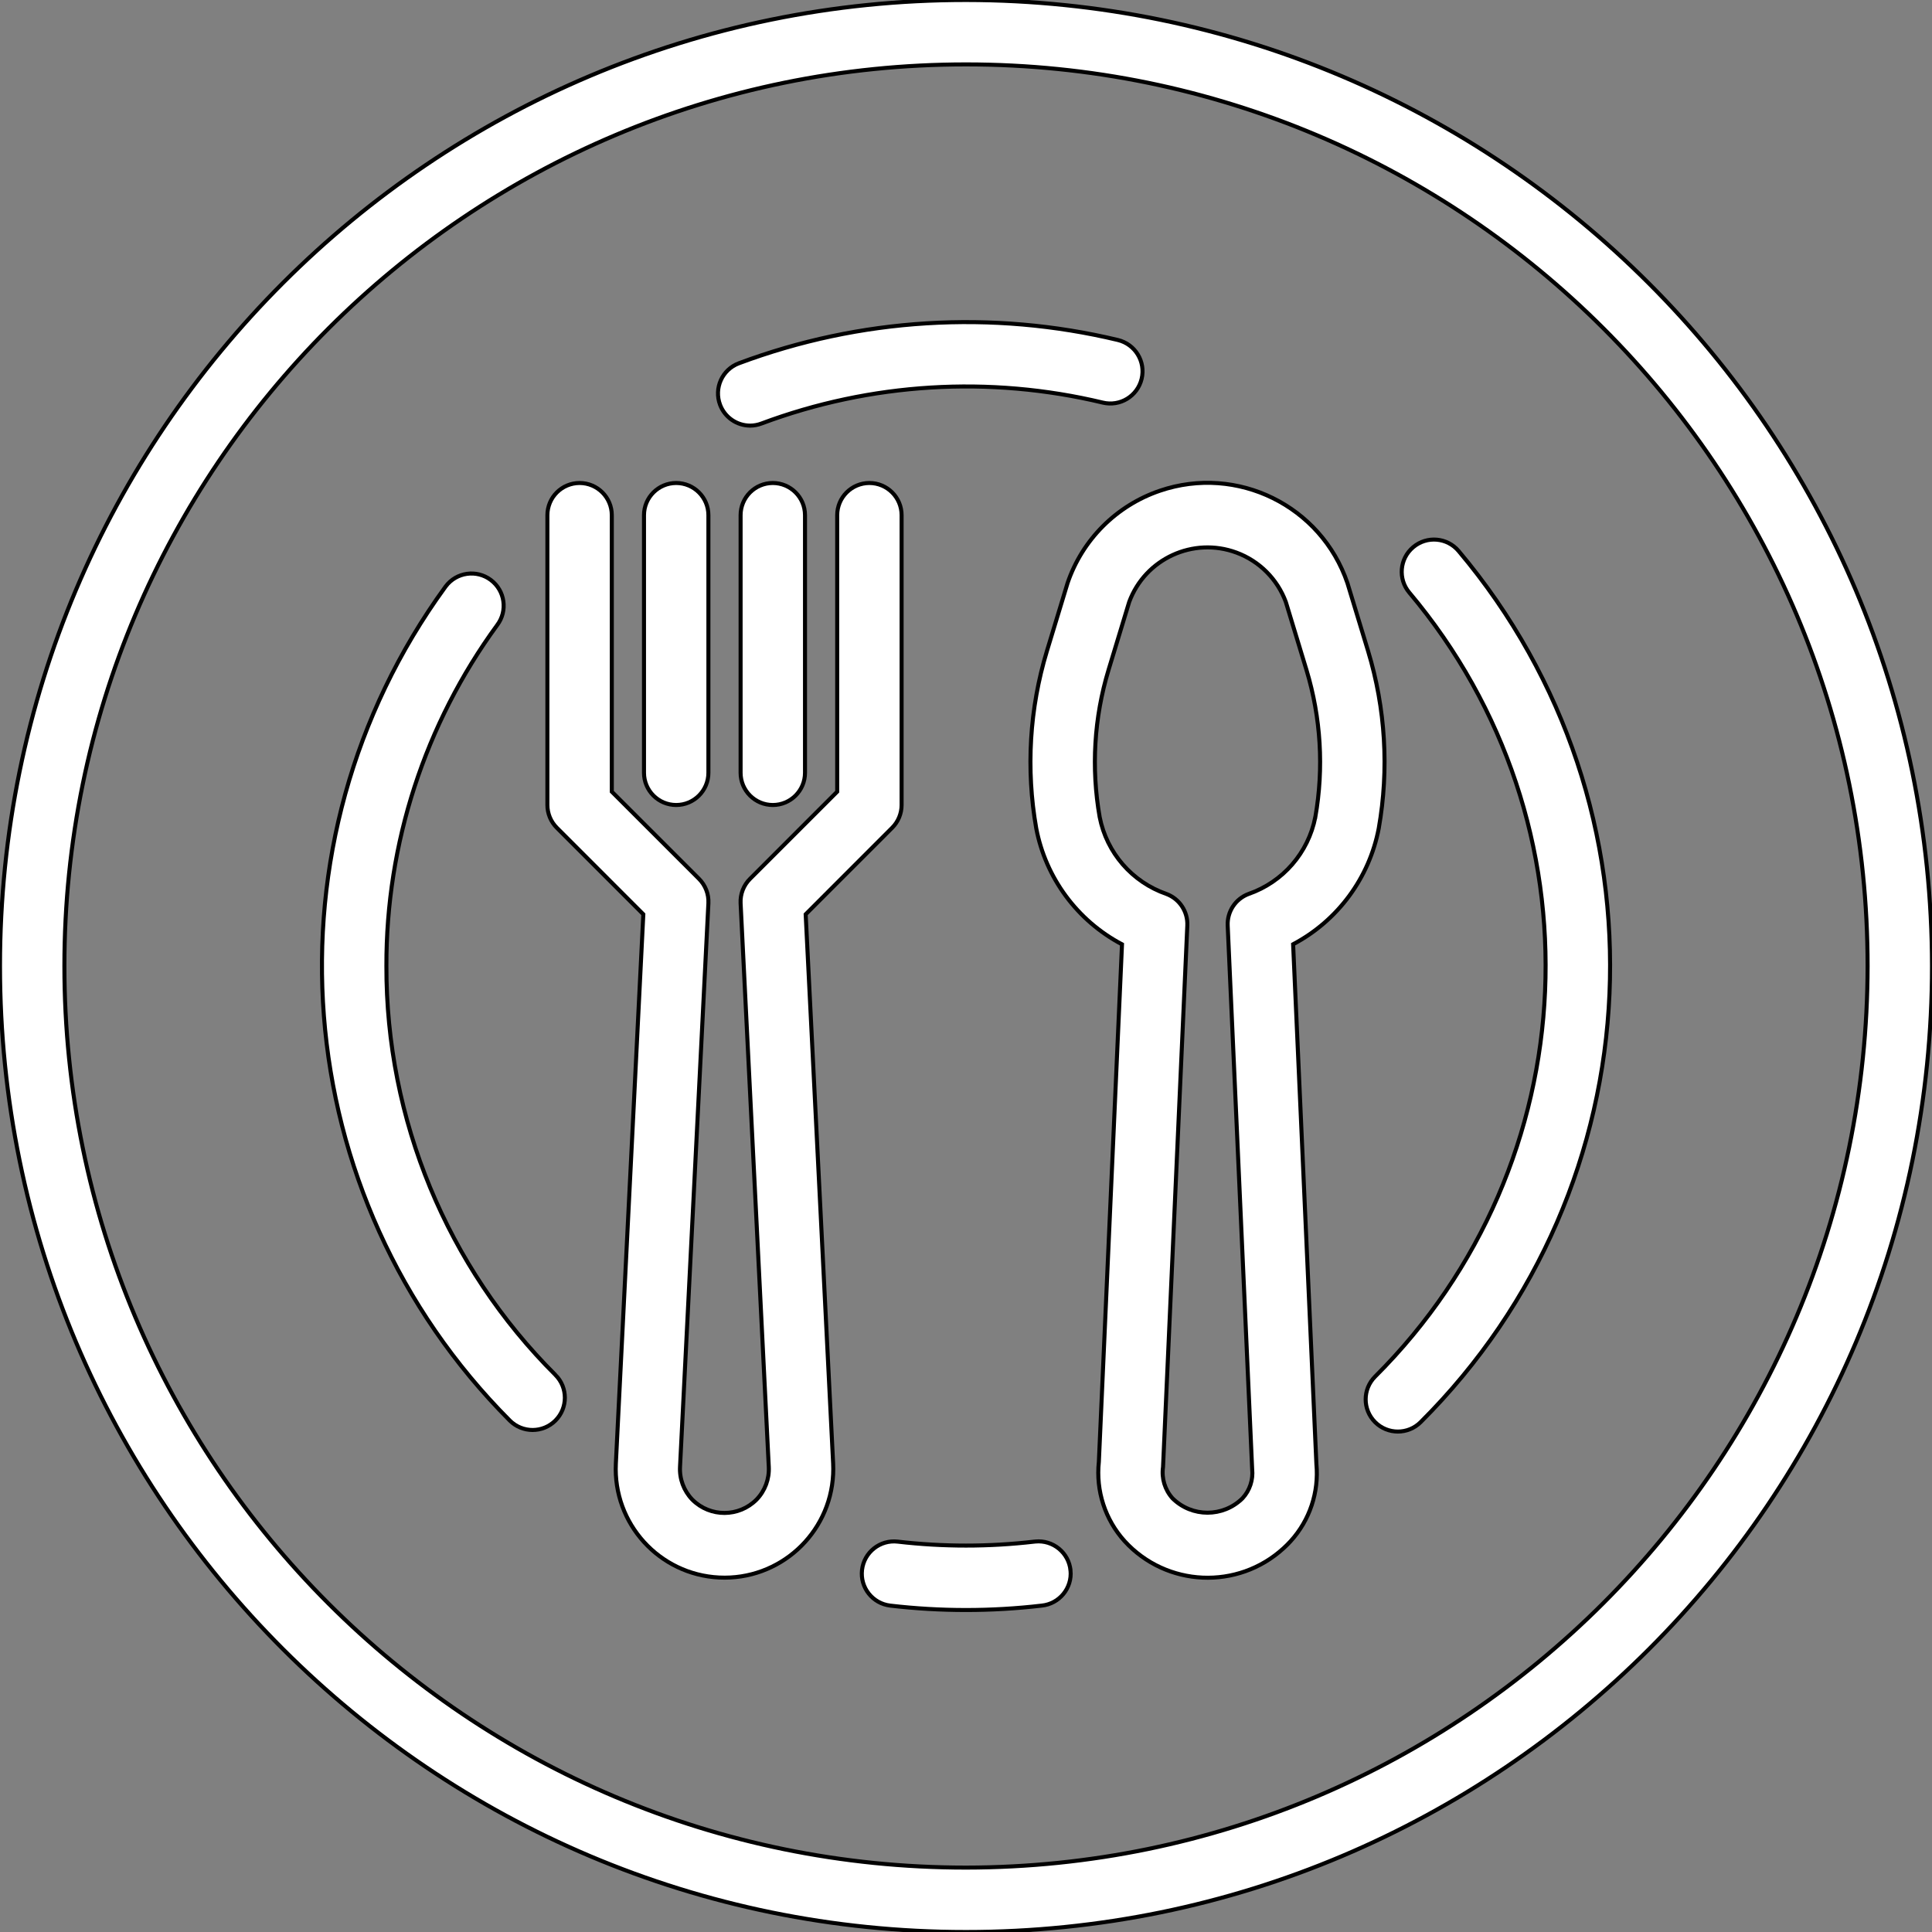
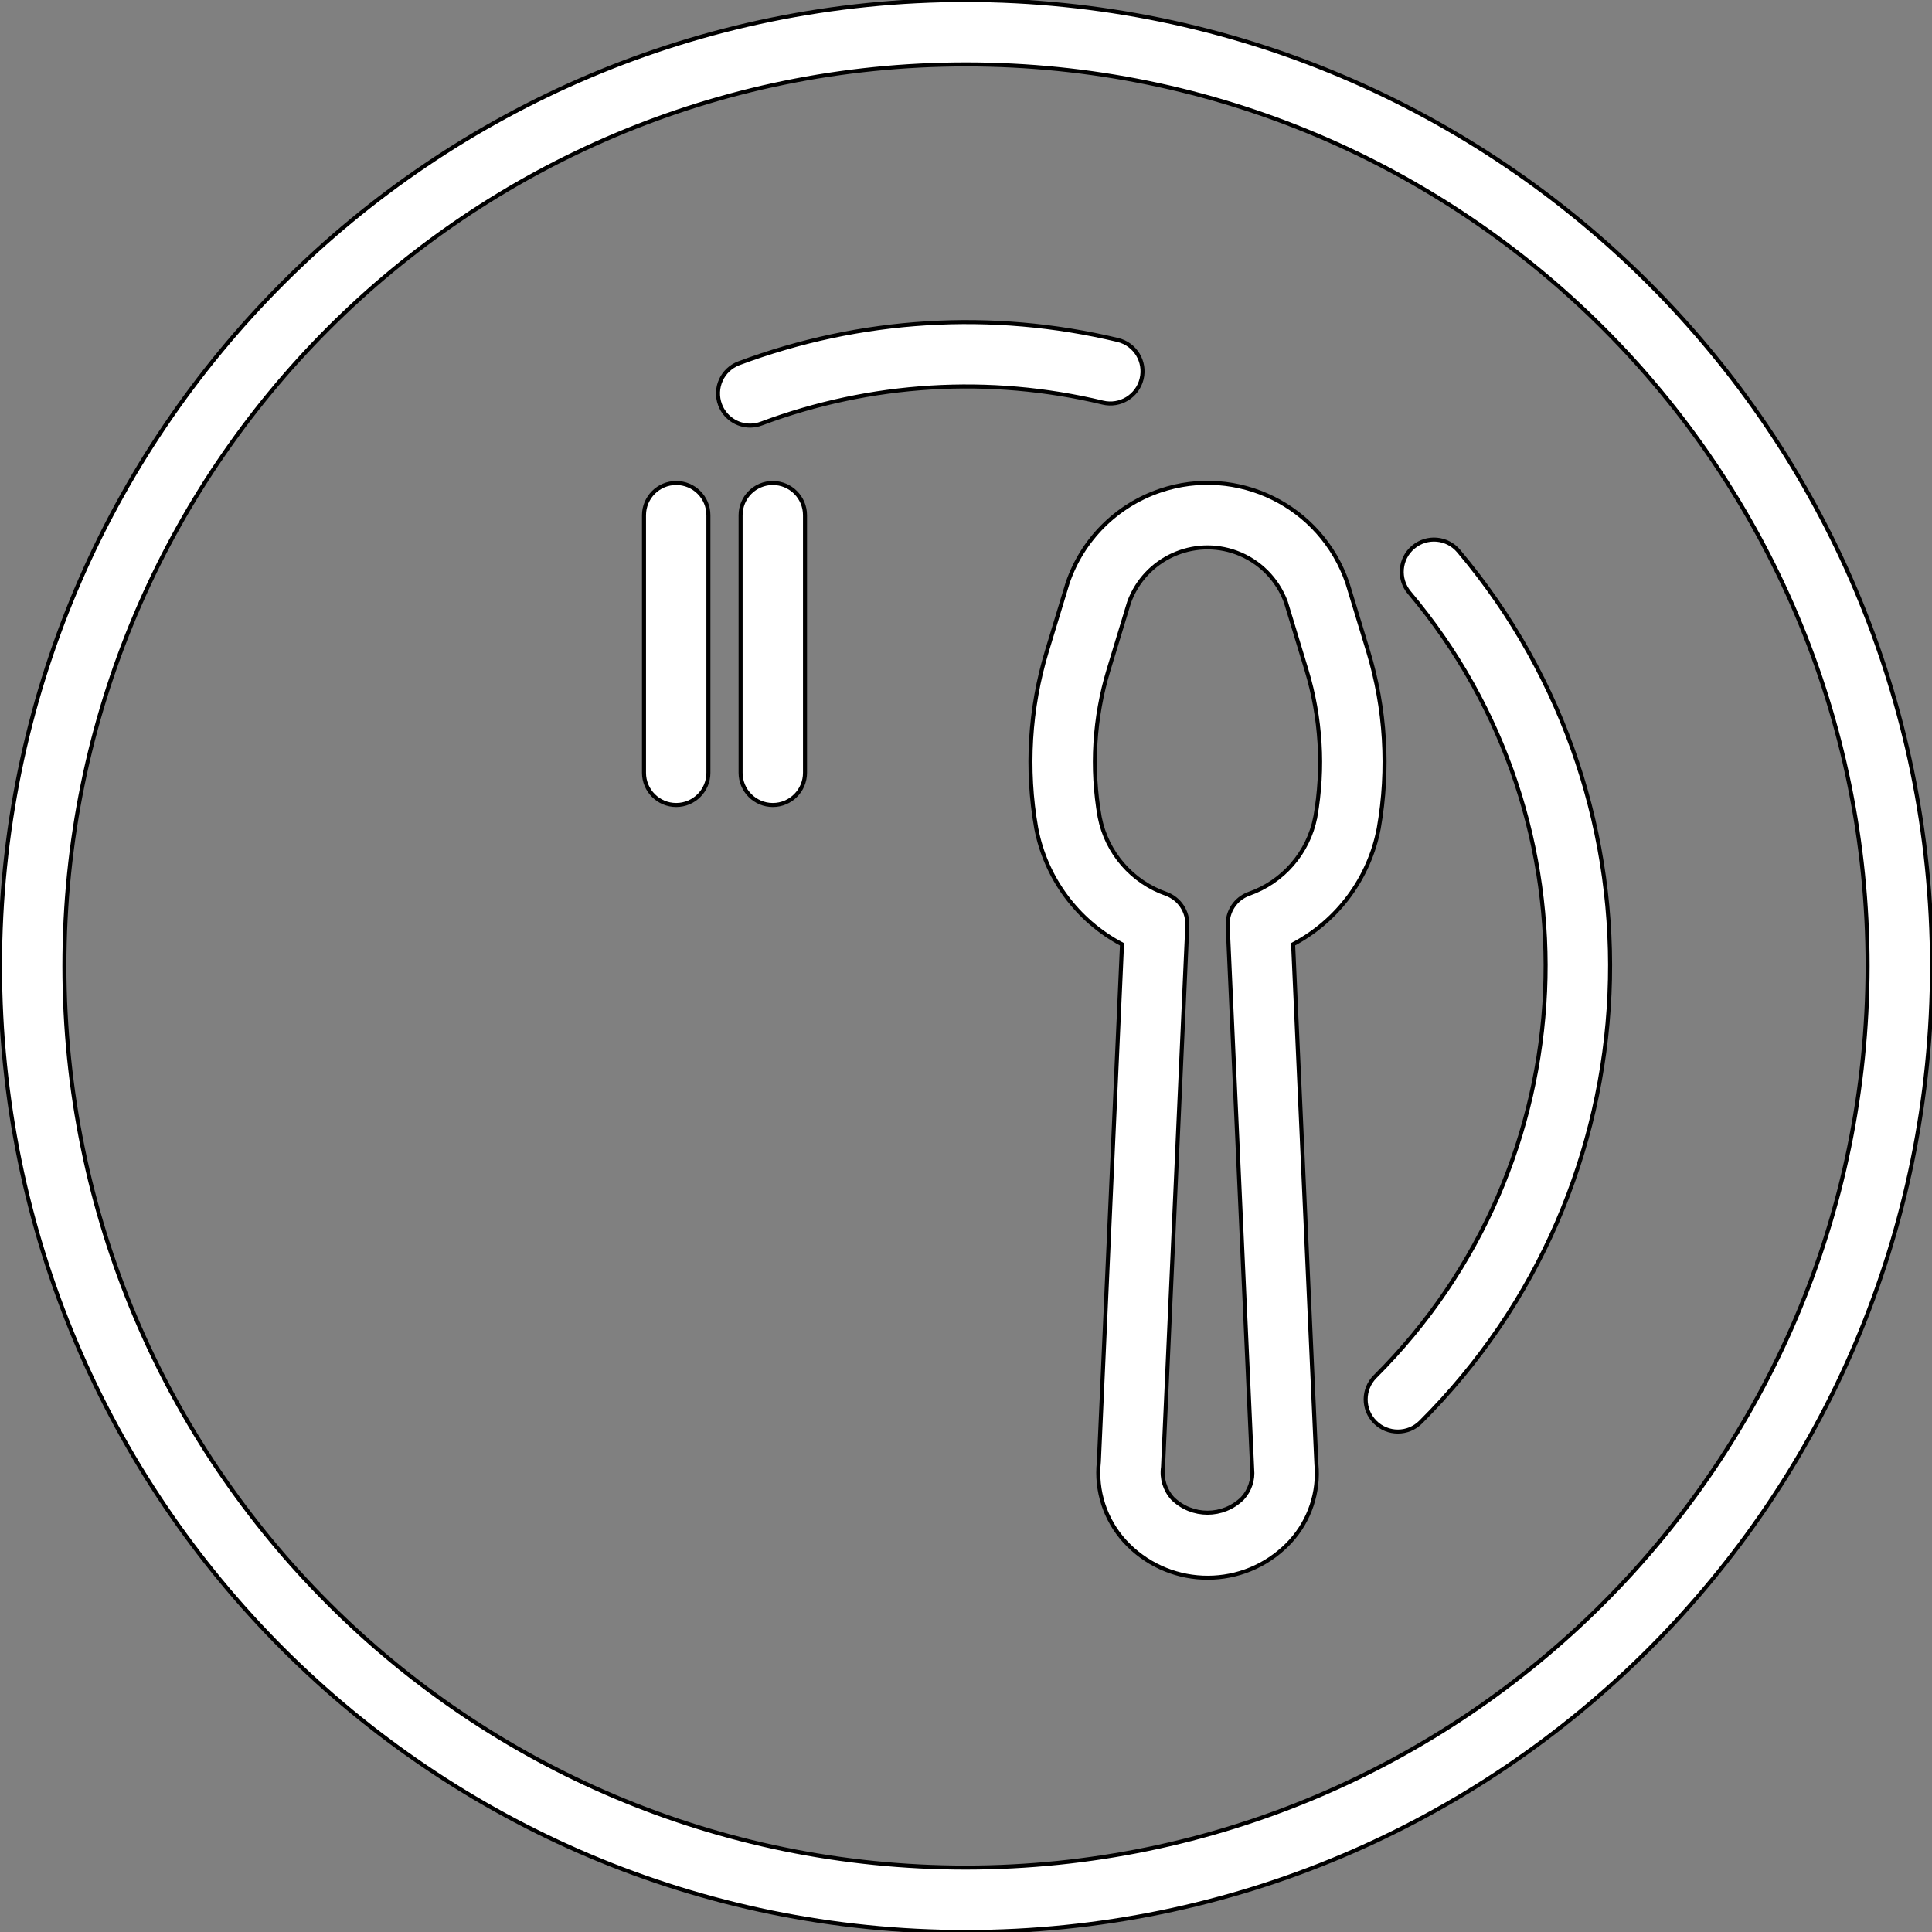
<svg xmlns="http://www.w3.org/2000/svg" width="480" height="480">
  <rect width="100%" height="100%" fill="#808080" stroke="none" />
  <g>
    <title>background</title>
-     <rect fill="none" id="canvas_background" height="402" width="582" y="-1" x="-1" />
  </g>
  <g>
    <title>Layer 1</title>
    <g id="svg_1">
      <g id="svg_2">
        <path stroke="#000" fill="#fff" id="svg_3" d="m339.904,161.776l-5.136,-16.904c-6.524,-19.202 -27.379,-29.479 -46.581,-22.955c-10.802,3.67 -19.285,12.153 -22.955,22.955l-5.136,16.904c-4.322,14.256 -5.229,29.329 -2.648,44c2.354,12.352 10.196,22.964 21.312,28.84l-5.752,128.584c-0.77,7.177 1.558,14.342 6.4,19.696c10.413,11.39 28.089,12.182 39.479,1.769c0.616,-0.563 1.206,-1.153 1.769,-1.769c4.734,-5.202 7.058,-12.157 6.4,-19.16l-5.784,-129.136c11.101,-5.879 18.93,-16.484 21.28,-28.824c2.581,-14.671 1.674,-29.744 -2.648,-44zm-13.112,41.216c-1.732,8.874 -8.056,16.155 -16.6,19.112c-3.243,1.219 -5.332,4.387 -5.176,7.848l6.08,135.048c0.28,2.649 -0.594,5.29 -2.4,7.248c-4.817,4.769 -12.575,4.769 -17.392,0c-1.896,-2.116 -2.757,-4.964 -2.352,-7.776l6.032,-134.52c0.156,-3.461 -1.933,-6.629 -5.176,-7.848c-8.544,-2.957 -14.868,-10.238 -16.6,-19.112c-2.14,-12.18 -1.386,-24.693 2.2,-36.528l5.136,-16.912c3.974,-10.745 15.906,-16.234 26.652,-12.26c5.681,2.101 10.159,6.58 12.26,12.26l5.136,16.912c3.582,11.836 4.336,24.348 2.2,36.528z" />
      </g>
    </g>
    <g id="svg_4">
      <g id="svg_5">
-         <path stroke="#000" fill="#fff" id="svg_6" d="m216,120c-4.418,0 -8,3.582 -8,8l0,68.688l-21.656,21.656c-1.602,1.596 -2.454,3.797 -2.344,6.056l7,140c0.167,3.019 -0.929,5.972 -3.024,8.152c-4.379,4.418 -11.511,4.45 -15.93,0.07c-0.024,-0.023 -0.047,-0.047 -0.07,-0.07c-2.096,-2.18 -3.191,-5.133 -3.024,-8.152l7.048,-140c0.112,-2.258 -0.737,-4.458 -2.336,-6.056l-21.664,-21.656l0,-68.688c0,-4.418 -3.582,-8 -8,-8s-8,3.582 -8,8l0,72c0,2.122 0.844,4.156 2.344,5.656l21.488,21.496l-6.824,136.472c-0.726,14.907 10.77,27.581 25.677,28.307c14.907,0.726 27.581,-10.77 28.307,-25.677c0.043,-0.876 0.043,-1.753 0,-2.629l-6.824,-136.472l21.488,-21.496c1.5,-1.5 2.344,-3.534 2.344,-5.656l0,-72c0,-4.419 -3.582,-8.001 -8,-8.001z" />
-       </g>
+         </g>
    </g>
    <g id="svg_7">
      <g id="svg_8">
        <path stroke="#000" fill="#fff" id="svg_9" d="m168,120c-4.418,0 -8,3.582 -8,8l0,64c0,4.418 3.582,8 8,8s8,-3.582 8,-8l0,-64c0,-4.418 -3.582,-8 -8,-8z" />
      </g>
    </g>
    <g id="svg_10">
      <g id="svg_11">
        <path stroke="#000" fill="#fff" id="svg_12" d="m192,120c-4.418,0 -8,3.582 -8,8l0,64c0,4.418 3.582,8 8,8s8,-3.582 8,-8l0,-64c0,-4.418 -3.582,-8 -8,-8z" />
      </g>
    </g>
    <g id="svg_13">
      <g id="svg_14">
        <path stroke="#000" fill="#fff" id="svg_15" d="m240,0c-132.548,0 -240,107.452 -240,240s107.452,240 240,240s240,-107.452 240,-240c-0.15,-132.486 -107.514,-239.85 -240,-240zm0,464c-123.712,0 -224,-100.288 -224,-224s100.288,-224 224,-224s224,100.288 224,224c-0.141,123.653 -100.347,223.859 -224,224z" />
      </g>
    </g>
    <g id="svg_16">
      <g id="svg_17">
-         <path stroke="#000" fill="#fff" id="svg_18" d="m265.969,390.172c-0.429,-4.397 -4.342,-7.614 -8.74,-7.185c-0.103,0.01 -0.206,0.022 -0.309,0.036l0.032,-0.008c-11.263,1.308 -22.641,1.308 -33.904,0c-4.39,-0.515 -8.365,2.626 -8.88,7.016c-0.515,4.39 2.626,8.365 7.016,8.88c12.491,1.459 25.109,1.459 37.6,0c4.397,-0.428 7.614,-4.341 7.185,-8.739z" />
-       </g>
+         </g>
    </g>
    <g id="svg_19">
      <g id="svg_20">
        <path stroke="#000" fill="#fff" id="svg_21" d="m362.4,136.912c-2.839,-3.385 -7.885,-3.828 -11.27,-0.988c-0.011,0.009 -0.022,0.019 -0.034,0.028c-3.377,2.848 -3.807,7.894 -0.96,11.272c48.235,57.26 44.545,141.929 -8.488,194.776c-3.13,3.119 -3.139,8.186 -0.02,11.316c3.119,3.13 8.186,3.139 11.316,0.02c58.937,-58.713 63.047,-152.795 9.456,-216.424z" />
      </g>
    </g>
    <g id="svg_22">
      <g id="svg_23">
        <g id="svg_24">
          <path stroke="#000" fill="#fff" id="svg_25" d="m186.392,105.744c-0.005,0 -0.01,-0.001 -0.015,-0.001c-0.008,0 -0.016,0.001 -0.025,0.001l0.04,0z" />
          <path stroke="#000" fill="#fff" id="svg_26" d="m277.736,84.472c-31.265,-7.493 -64.055,-5.479 -94.168,5.784c-4.136,1.555 -6.227,6.169 -4.672,10.304c1.172,3.117 4.152,5.18 7.481,5.183c0.957,-0.005 1.905,-0.18 2.799,-0.519c27.118,-10.141 56.646,-11.952 84.8,-5.2c4.295,1.038 8.618,-1.601 9.656,-5.896c1.038,-4.295 -1.601,-8.618 -5.896,-9.656z" />
        </g>
      </g>
    </g>
    <g id="svg_27">
      <g id="svg_28">
-         <path stroke="#000" fill="#fff" id="svg_29" d="m137.992,341.6c-26.969,-26.923 -42.084,-63.492 -41.992,-101.6c-0.079,-30.446 9.565,-60.122 27.528,-84.704c2.655,-3.532 1.944,-8.547 -1.588,-11.202s-8.547,-1.944 -11.202,1.588c-0.047,0.063 -0.093,0.126 -0.138,0.19c-46.253,63.588 -39.447,151.359 16.056,207.056c3.128,3.13 8.202,3.132 11.332,0.004c3.13,-3.128 3.132,-8.202 0.004,-11.332z" />
-       </g>
+         </g>
    </g>
    <g id="svg_30" />
    <g id="svg_31" />
    <g id="svg_32" />
    <g id="svg_33" />
    <g id="svg_34" />
    <g id="svg_35" />
    <g id="svg_36" />
    <g id="svg_37" />
    <g id="svg_38" />
    <g id="svg_39" />
    <g id="svg_40" />
    <g id="svg_41" />
    <g id="svg_42" />
    <g id="svg_43" />
    <g id="svg_44" />
  </g>
</svg>